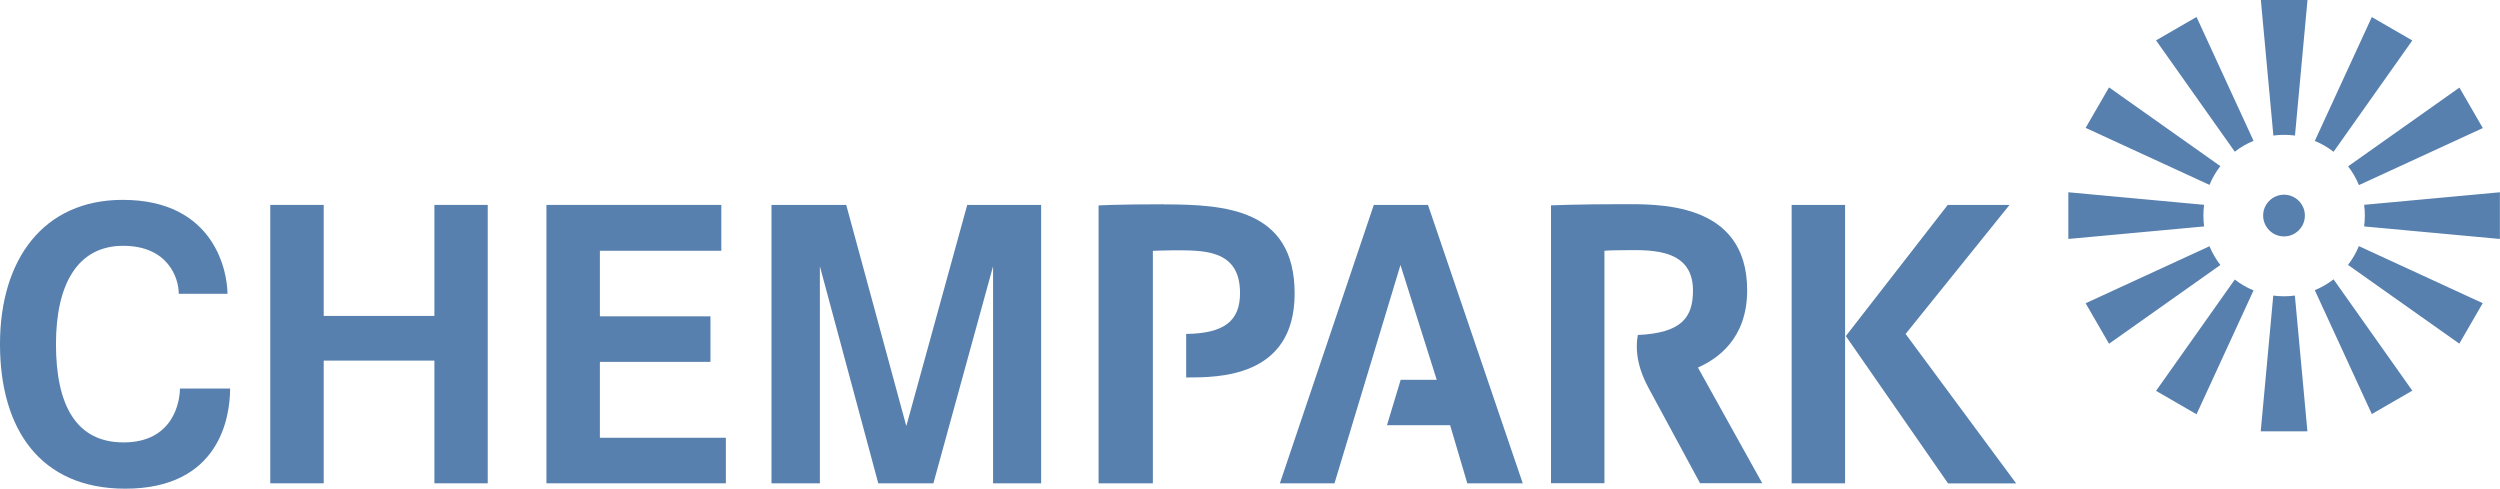
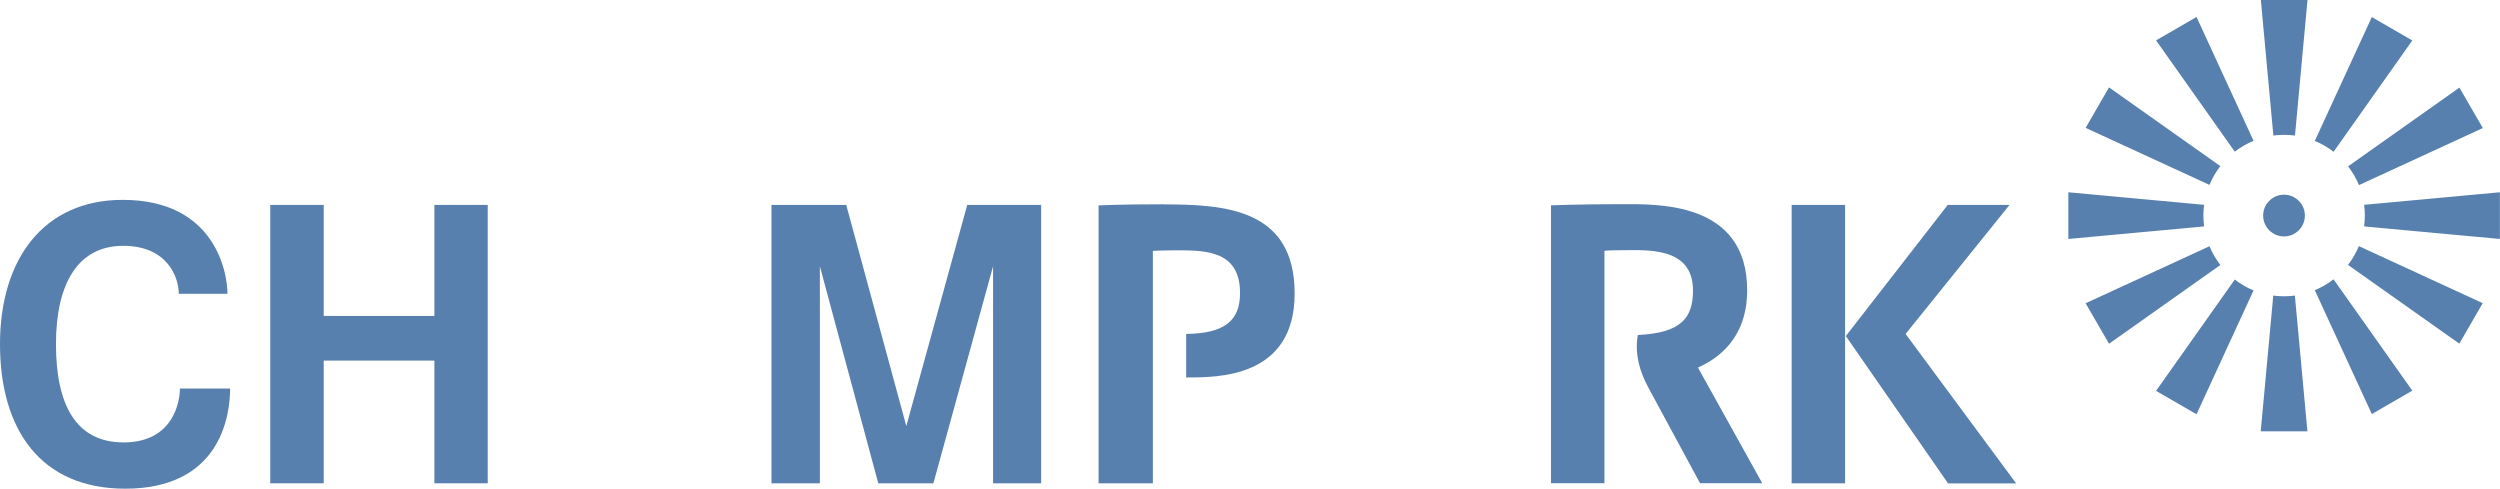
<svg xmlns="http://www.w3.org/2000/svg" id="Ebene_2" viewBox="0 0 237.17 46.36">
  <defs>
    <style>.cls-1{fill:#5780ae;}</style>
  </defs>
  <g id="Ebene_1-2">
    <g>
      <path class="cls-1" d="m21.58,27.87h-4.62c0-1.5-1.02-4.55-5.28-4.55s-6.37,3.55-6.37,9.33,1.91,9.32,6.41,9.32c4.78,0,5.35-3.95,5.35-5.11h4.76c0,2.72-1.01,9.5-9.95,9.5-8.05,0-11.88-5.64-11.88-13.71s4.14-13.69,11.64-13.69c8.78,0,9.94,6.91,9.94,8.91" />
      <polygon class="cls-1" points="30.71 29.97 41.21 29.97 41.21 19.44 46.27 19.44 46.27 45.85 41.21 45.85 41.21 34.21 30.71 34.21 30.71 45.85 25.64 45.85 25.64 19.44 30.71 19.44 30.71 29.97" />
-       <polygon class="cls-1" points="56.91 30.01 67.4 30.01 67.4 34.33 56.91 34.33 56.91 41.53 68.86 41.53 68.86 45.85 51.84 45.85 51.84 19.44 68.43 19.44 68.43 23.79 56.91 23.79 56.91 30.01" />
      <polygon class="cls-1" points="73.19 19.44 80.28 19.44 85.98 40.42 91.76 19.44 98.77 19.44 98.77 45.85 94.21 45.85 94.21 25.26 88.55 45.85 83.32 45.85 77.78 25.26 77.78 45.85 73.19 45.85 73.19 19.44" />
      <path class="cls-1" d="m184.78,19.44h5.86l-9.86,12.24,10.49,14.18h-6.46l-9.7-13.98,9.66-12.43Zm-14.81,0h5.07v26.41h-5.07v-26.41Z" />
      <path class="cls-1" d="m110.4,19.38c-4.54,0-6.18.11-6.18.11v26.36h5.15v-22.05s.83-.05,1.78-.05c2.88,0,6.49-.19,6.49,4.05,0,2.67-1.52,3.83-5.11,3.88v4.13c2.98,0,10.29.05,10.29-7.97s-6.59-8.45-12.43-8.45" />
-       <polygon class="cls-1" points="135.47 19.44 130.33 19.44 121.42 45.85 126.6 45.85 132.86 25.14 136.3 36.03 132.88 36.03 131.58 40.34 137.57 40.34 139.2 45.85 144.46 45.85 135.47 19.44" />
      <g>
        <path class="cls-1" d="m156.37,36.75l4.91,9.09h5.9l-6.1-10.97c1.79-.8,4.67-2.68,4.67-7.33,0-8.53-8.67-8.17-12.04-8.17-3.89,0-6.57.11-6.57.11v26.36h5.07v-22.05s.54-.05,1.47-.05c2.39,0,6.93-.43,6.93,3.81,0,2.56-1.06,4.04-5.23,4.23,0,0-.1.44-.1,1.07,0,.97.2,2.25,1.09,3.91,1.55,2.87,4.91,9.09,4.91,9.09" />
        <path class="cls-1" d="m223.79,17.56l11.75-5.41-2.22-3.84-10.56,7.47c.42.54.77,1.15,1.03,1.78m-14.18,5.8l-11.75,5.41,2.22,3.84,10.56-7.47c-.42-.55-.77-1.15-1.03-1.78m19.24-19.52l-3.84-2.22-5.41,11.75c.64.26,1.24.61,1.78,1.03l7.47-10.56Zm-24.31,33.24l3.84,2.22,5.41-11.75c-.64-.26-1.24-.61-1.78-1.03l-7.47,10.56Zm4.56-17.65l-12.88-1.19v4.43l12.88-1.19c-.09-.68-.09-1.38,0-2.06m15.18,0c.09.68.09,1.38,0,2.06l12.88,1.19v-4.43l-12.88,1.19Zm-13.64-3.66l-10.56-7.47-2.22,3.84,11.75,5.41c.26-.64.61-1.24,1.03-1.78m12.11,9.37l10.56,7.47,2.22-3.84-11.75-5.41c-.26.64-.61,1.24-1.03,1.78m-3.15,2.4l5.41,11.75,3.84-2.22-7.47-10.56c-.54.42-1.15.77-1.78,1.03m-15.06-23.7l7.47,10.56c.54-.42,1.15-.77,1.78-1.03l-5.41-11.75-3.84,2.22Zm11.12,9.03c.68-.09,1.38-.09,2.06,0l1.19-12.88h-4.43l1.19,12.88Zm0,15.18l-1.19,12.88h4.43l-1.19-12.88c-.68.09-1.38.09-2.06,0m3.01-7.59c0-1.09-.89-1.98-1.98-1.98s-1.98.89-1.98,1.98.89,1.98,1.98,1.98,1.98-.89,1.98-1.98" />
      </g>
    </g>
  </g>
</svg>